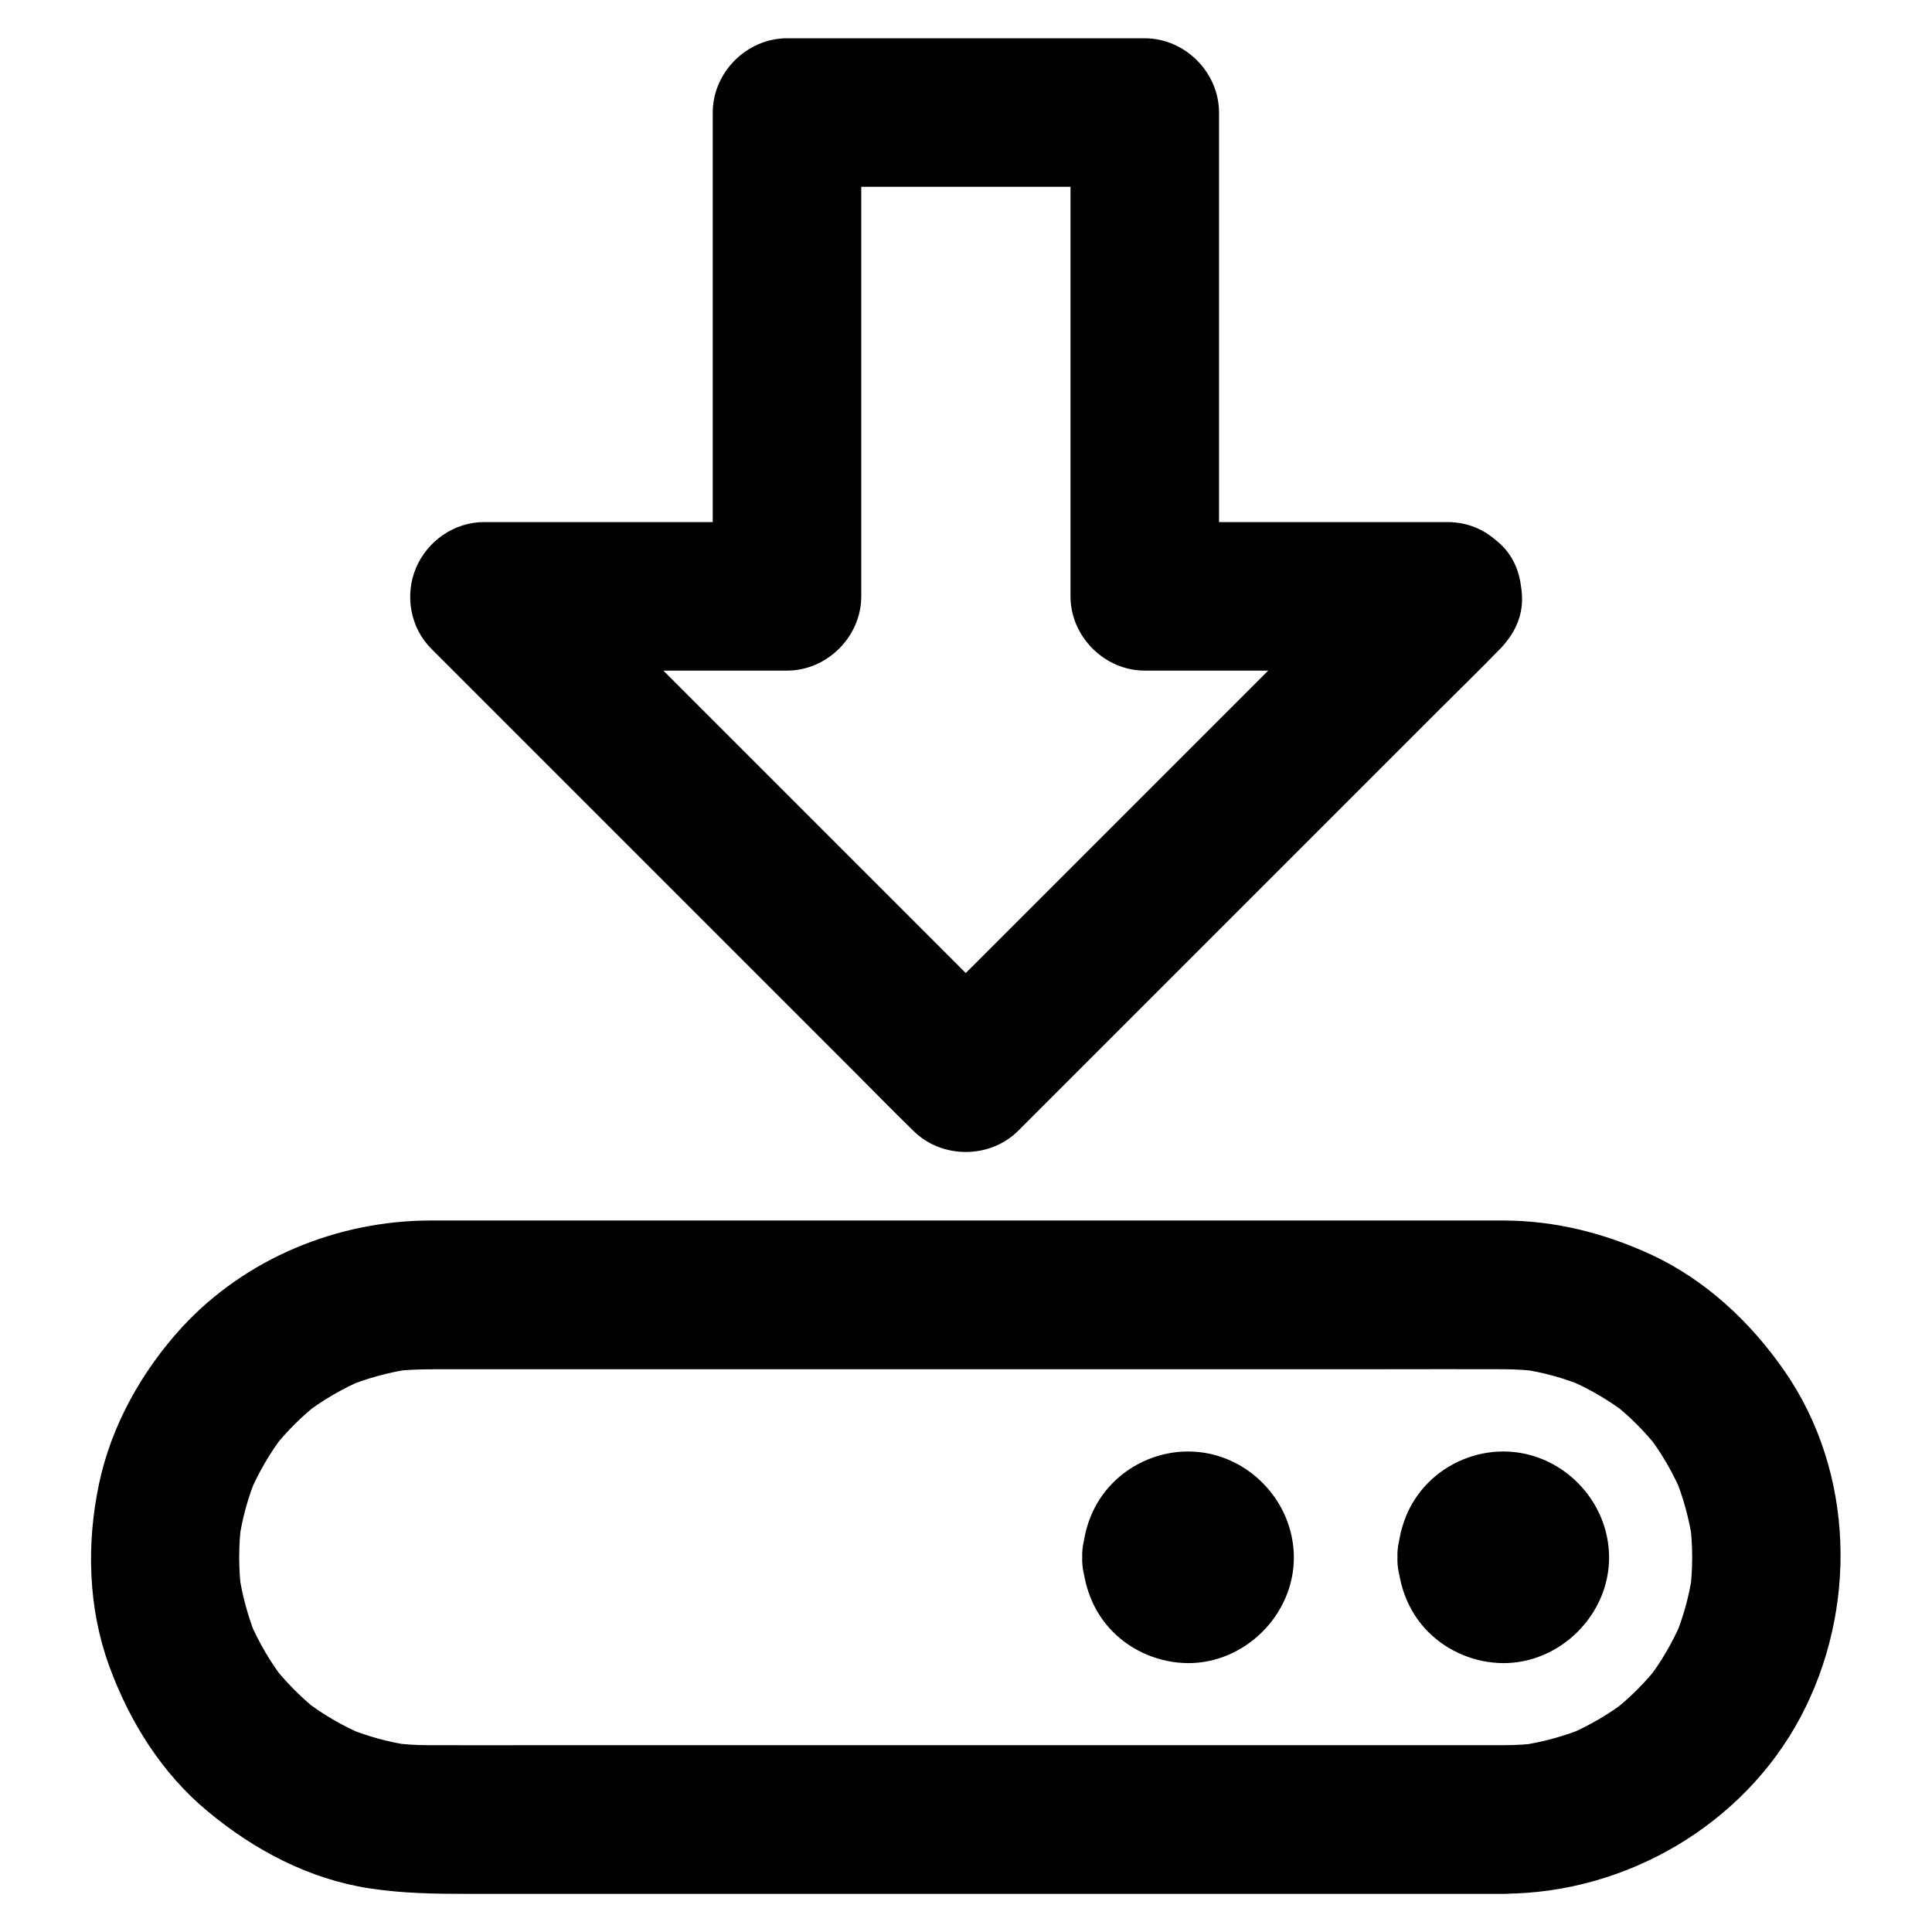
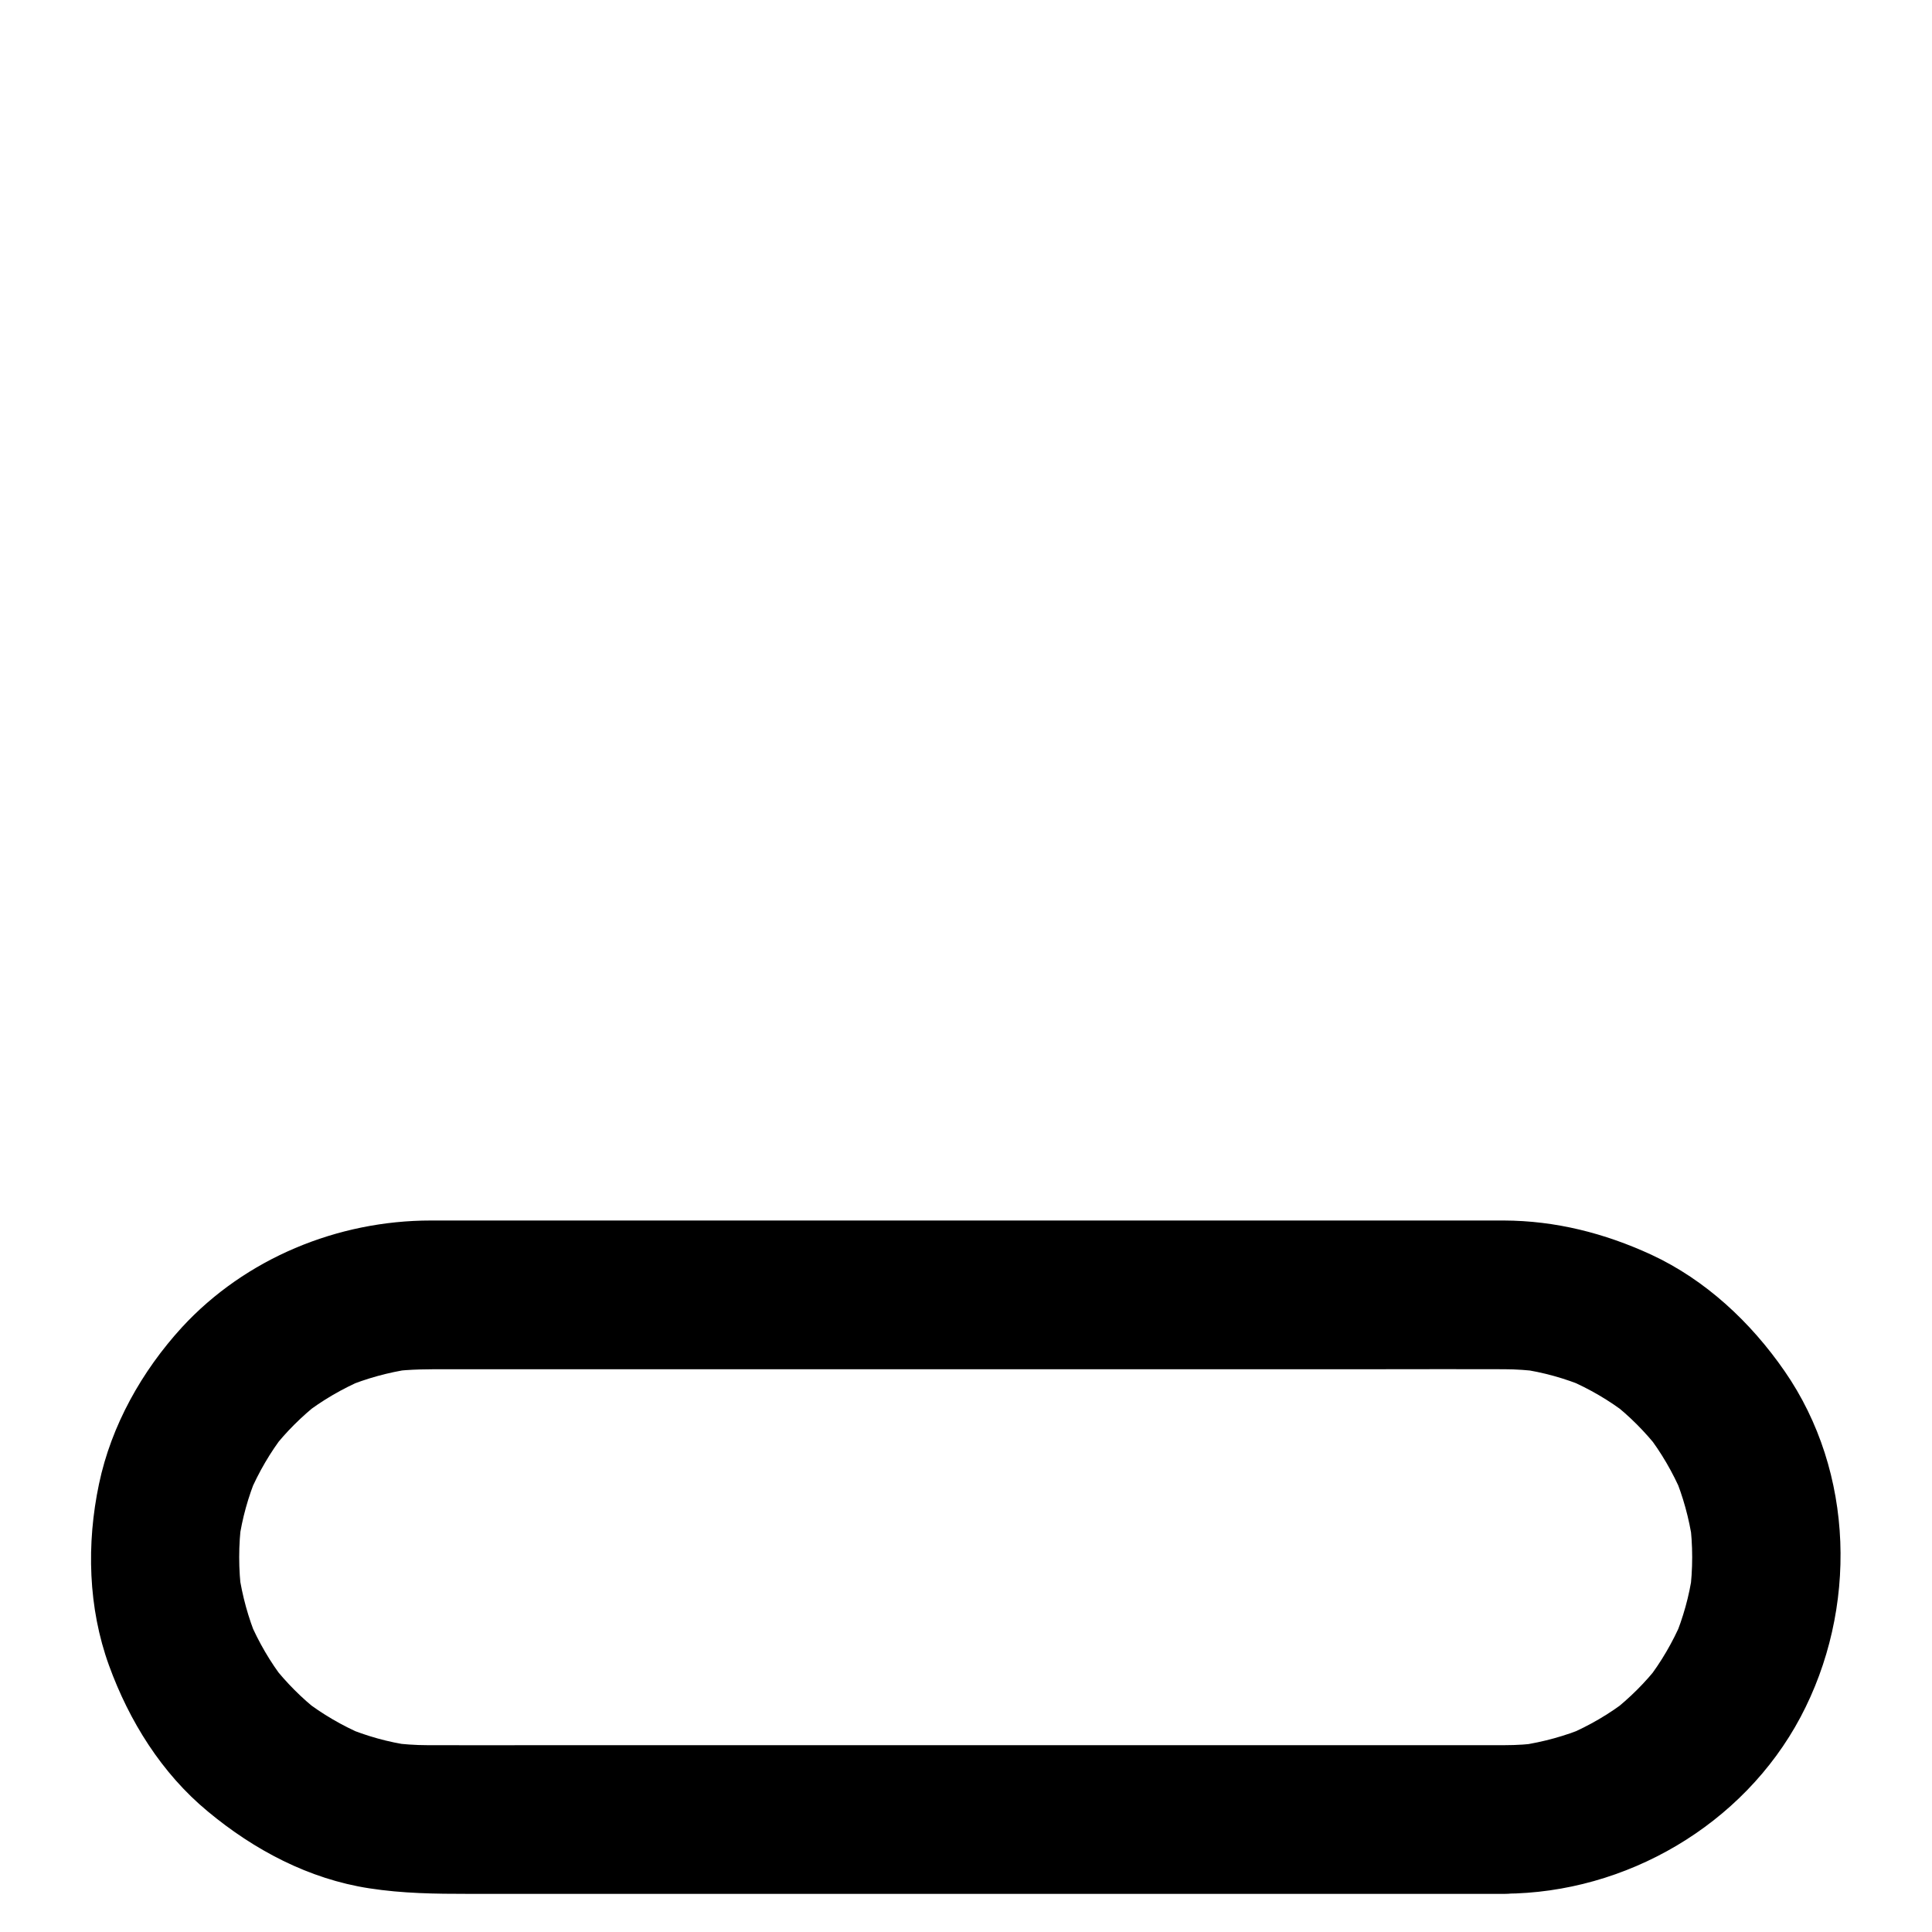
<svg xmlns="http://www.w3.org/2000/svg" fill="#000000" width="800px" height="800px" version="1.1" viewBox="144 144 512 512">
  <g>
-     <path d="m527.67 282.36h-70.309-9.988c6.543 6.543 13.137 13.137 19.68 19.68v-43.543-68.781-15.891c0-10.629-9.004-19.68-19.68-19.68h-31.98-51.02-11.809c-10.629 0-19.68 9.004-19.68 19.68v43.543 68.781 15.891c6.543-6.543 13.137-13.137 19.68-19.68h-70.309-9.988c-7.871 0-14.957 4.969-18.008 12.102-3.051 7.231-1.574 15.891 4.082 21.5 4.231 4.231 8.461 8.461 12.695 12.695 10.137 10.137 20.32 20.32 30.453 30.453 12.301 12.301 24.602 24.602 36.852 36.852l31.883 31.883c5.164 5.164 10.281 10.43 15.547 15.547 0.098 0.098 0.148 0.148 0.246 0.246 7.527 7.527 20.32 7.527 27.848 0 4.231-4.231 8.461-8.461 12.695-12.695 10.137-10.137 20.32-20.32 30.453-30.453 12.301-12.301 24.602-24.602 36.852-36.852 10.629-10.629 21.254-21.254 31.883-31.883 5.164-5.164 10.43-10.281 15.547-15.547 0.098-0.098 0.148-0.148 0.246-0.246 7.281-7.281 7.824-20.664 0-27.848-7.871-7.231-20.074-7.773-27.848 0-4.231 4.231-8.461 8.461-12.695 12.695-10.137 10.137-20.32 20.32-30.453 30.453-12.301 12.301-24.602 24.602-36.852 36.852-10.629 10.629-21.254 21.254-31.883 31.883-5.164 5.164-10.48 10.234-15.547 15.547-0.051 0.098-0.148 0.148-0.246 0.246h27.848c-4.231-4.231-8.461-8.461-12.695-12.695-10.137-10.137-20.32-20.32-30.453-30.453-12.301-12.301-24.602-24.602-36.852-36.852-10.629-10.629-21.254-21.254-31.883-31.883-5.164-5.164-10.234-10.48-15.547-15.547-0.098-0.051-0.148-0.148-0.246-0.246-4.625 11.219-9.297 22.387-13.922 33.605h70.309 9.988c10.629 0 19.68-9.004 19.68-19.68v-43.543-68.781-15.891c-6.543 6.543-13.137 13.137-19.68 19.68h31.98 51.02 11.809c-6.543-6.543-13.137-13.137-19.68-19.68v43.543 68.781 15.891c0 10.629 9.004 19.68 19.68 19.68h70.309 9.988c10.281 0 20.172-9.055 19.68-19.68-0.441-10.676-8.609-19.68-19.68-19.68z" />
    <path d="m542.73 606.49h-29.324-70.062-83.445-71.145c-10.48 0-21.008 0.051-31.488 0-3.246 0-6.445-0.246-9.645-0.641 1.723 0.246 3.492 0.492 5.215 0.688-5.953-0.836-11.711-2.461-17.27-4.773 1.574 0.641 3.148 1.328 4.723 1.969-5.609-2.41-10.875-5.461-15.695-9.199 1.328 1.031 2.656 2.066 3.984 3.102-4.625-3.59-8.707-7.723-12.348-12.348 1.031 1.328 2.066 2.656 3.102 3.984-3.738-4.82-6.789-10.086-9.199-15.695 0.641 1.574 1.328 3.148 1.969 4.723-2.312-5.559-3.887-11.316-4.773-17.27 0.246 1.723 0.492 3.492 0.688 5.215-0.836-6.348-0.836-12.793 0-19.141-0.246 1.723-0.492 3.492-0.688 5.215 0.836-5.953 2.461-11.711 4.773-17.27-0.641 1.574-1.328 3.148-1.969 4.723 2.41-5.609 5.461-10.875 9.199-15.695-1.031 1.328-2.066 2.656-3.102 3.984 3.59-4.625 7.723-8.707 12.348-12.348-1.328 1.031-2.656 2.066-3.984 3.102 4.82-3.738 10.086-6.789 15.695-9.199-1.574 0.641-3.148 1.328-4.723 1.969 5.559-2.312 11.316-3.887 17.27-4.773-1.723 0.246-3.492 0.492-5.215 0.688 5.117-0.688 10.234-0.641 15.398-0.641h20.121 69.176 85.312 72.52c10.824 0 21.648-0.051 32.422 0 3.246 0 6.445 0.246 9.645 0.641-1.723-0.246-3.492-0.492-5.215-0.688 5.953 0.836 11.711 2.461 17.27 4.773-1.574-0.641-3.148-1.328-4.723-1.969 5.609 2.41 10.875 5.461 15.695 9.199-1.328-1.031-2.656-2.066-3.984-3.102 4.625 3.59 8.707 7.723 12.348 12.348-1.031-1.328-2.066-2.656-3.102-3.984 3.738 4.82 6.789 10.086 9.199 15.695-0.641-1.574-1.328-3.148-1.969-4.723 2.312 5.559 3.887 11.316 4.773 17.27-0.246-1.723-0.492-3.492-0.688-5.215 0.836 6.348 0.836 12.793 0 19.141 0.246-1.723 0.492-3.492 0.688-5.215-0.836 5.953-2.461 11.711-4.773 17.27 0.641-1.574 1.328-3.148 1.969-4.723-2.41 5.609-5.461 10.875-9.199 15.695 1.031-1.328 2.066-2.656 3.102-3.984-3.59 4.625-7.723 8.707-12.348 12.348 1.328-1.031 2.656-2.066 3.984-3.102-4.82 3.738-10.086 6.789-15.695 9.199 1.574-0.641 3.148-1.328 4.723-1.969-5.559 2.312-11.316 3.887-17.27 4.773 1.723-0.246 3.492-0.492 5.215-0.688-3.086 0.441-6.285 0.641-9.484 0.641-5.066 0.051-10.332 2.164-13.922 5.758-3.394 3.394-6.004 9.004-5.758 13.922 0.492 10.629 8.66 19.73 19.68 19.68 32.176-0.148 63.223-18.203 78.426-46.789 15.152-28.535 14.367-64.848-4.231-91.711-8.953-12.941-20.91-24.156-35.324-30.848-12.398-5.707-25.34-9.004-39.066-9.055h-17.27-39.605-52.742-58.105-54.121-41.77-20.762c-24.699 0-49.102 10.035-65.93 28.289-10.629 11.613-18.746 26.031-21.992 41.527-3.344 15.844-2.902 32.816 2.656 48.117 5.363 14.762 13.973 28.586 26.176 38.672 12.301 10.234 26.812 17.91 42.754 20.367 8.953 1.379 17.465 1.477 26.422 1.477h34.883 50.48 57.465 55.844 45.559 26.668 3.59c10.281 0 20.172-9.055 19.68-19.68-0.492-10.676-8.66-19.727-19.684-19.727z" />
-     <path d="m514.34 556.7c0.297 7.477 2.856 14.465 8.215 19.828 5.215 5.215 12.449 8.168 19.828 8.215 15.152 0.051 28.094-12.891 28.043-28.043-0.051-15.254-12.742-28.043-28.043-28.043-7.379 0-14.613 3-19.828 8.215-5.363 5.363-7.918 12.301-8.215 19.828-0.395 10.281 9.348 20.121 19.68 19.68 11.02-0.492 19.238-8.66 19.68-19.68 0-0.441 0.051-0.887 0.098-1.379-0.246 1.723-0.492 3.492-0.688 5.215 0.148-0.688 0.297-1.277 0.543-1.918-0.641 1.574-1.328 3.148-1.969 4.723 0.297-0.59 0.59-1.133 0.934-1.672-1.031 1.328-2.066 2.656-3.102 3.984 0.543-0.688 1.133-1.277 1.82-1.82-1.328 1.031-2.656 2.066-3.984 3.102 0.543-0.395 1.082-0.688 1.672-0.934-1.574 0.641-3.148 1.328-4.723 1.969 0.641-0.246 1.23-0.395 1.918-0.543-1.723 0.246-3.492 0.492-5.215 0.688 0.934-0.098 1.77-0.098 2.707 0-1.723-0.246-3.492-0.492-5.215-0.688 0.688 0.148 1.277 0.297 1.918 0.543-1.574-0.641-3.148-1.328-4.723-1.969 0.59 0.297 1.133 0.59 1.672 0.934-1.328-1.031-2.656-2.066-3.984-3.102 0.688 0.543 1.277 1.133 1.82 1.82-1.031-1.328-2.066-2.656-3.102-3.984 0.395 0.543 0.688 1.082 0.934 1.672-0.641-1.574-1.328-3.148-1.969-4.723 0.246 0.641 0.395 1.23 0.543 1.918-0.246-1.723-0.492-3.492-0.688-5.215 0.098 0.934 0.098 1.77 0 2.707 0.246-1.723 0.492-3.492 0.688-5.215-0.148 0.688-0.297 1.277-0.543 1.918 0.641-1.574 1.328-3.148 1.969-4.723-0.297 0.59-0.59 1.133-0.934 1.672 1.031-1.328 2.066-2.656 3.102-3.984-0.543 0.688-1.133 1.277-1.82 1.82 1.328-1.031 2.656-2.066 3.984-3.102-0.543 0.395-1.082 0.688-1.672 0.934 1.574-0.641 3.148-1.328 4.723-1.969-0.641 0.246-1.23 0.395-1.918 0.543 1.723-0.246 3.492-0.492 5.215-0.688-0.934 0.098-1.77 0.098-2.707 0 1.723 0.246 3.492 0.492 5.215 0.688-0.688-0.148-1.277-0.297-1.918-0.543 1.574 0.641 3.148 1.328 4.723 1.969-0.59-0.297-1.133-0.59-1.672-0.934 1.328 1.031 2.656 2.066 3.984 3.102-0.688-0.543-1.277-1.133-1.82-1.82 1.031 1.328 2.066 2.656 3.102 3.984-0.395-0.543-0.688-1.082-0.934-1.672 0.641 1.574 1.328 3.148 1.969 4.723-0.246-0.641-0.395-1.23-0.543-1.918 0.246 1.723 0.492 3.492 0.688 5.215-0.051-0.441-0.098-0.887-0.098-1.379-0.195-5.164-2.066-10.184-5.758-13.922-3.394-3.394-9.004-6.004-13.922-5.758-5.066 0.246-10.383 1.918-13.922 5.758-3.445 3.789-5.953 8.711-5.758 13.973z" />
-     <path d="m430.8 556.7c0.297 7.477 2.856 14.465 8.215 19.828 5.215 5.215 12.449 8.168 19.828 8.215 15.152 0.051 28.094-12.891 28.043-28.043-0.051-15.254-12.742-28.043-28.043-28.043-7.379 0-14.613 3-19.828 8.215-5.359 5.363-7.918 12.301-8.215 19.828-0.395 10.281 9.348 20.121 19.68 19.68 11.02-0.492 19.238-8.66 19.68-19.68 0-0.441 0.051-0.887 0.098-1.379-0.246 1.723-0.492 3.492-0.688 5.215 0.148-0.688 0.297-1.277 0.543-1.918-0.641 1.574-1.328 3.148-1.969 4.723 0.297-0.59 0.59-1.133 0.934-1.672-1.031 1.328-2.066 2.656-3.102 3.984 0.543-0.688 1.133-1.277 1.82-1.82-1.328 1.031-2.656 2.066-3.984 3.102 0.543-0.395 1.082-0.688 1.672-0.934-1.574 0.641-3.148 1.328-4.723 1.969 0.641-0.246 1.23-0.395 1.918-0.543-1.723 0.246-3.492 0.492-5.215 0.688 0.934-0.098 1.77-0.098 2.707 0-1.723-0.246-3.492-0.492-5.215-0.688 0.688 0.148 1.277 0.297 1.918 0.543-1.574-0.641-3.148-1.328-4.723-1.969 0.59 0.297 1.133 0.59 1.672 0.934-1.328-1.031-2.656-2.066-3.984-3.102 0.688 0.543 1.277 1.133 1.82 1.82-1.031-1.328-2.066-2.656-3.102-3.984 0.395 0.543 0.688 1.082 0.934 1.672-0.641-1.574-1.328-3.148-1.969-4.723 0.246 0.641 0.395 1.23 0.543 1.918-0.246-1.723-0.492-3.492-0.688-5.215 0.098 0.934 0.098 1.77 0 2.707 0.246-1.723 0.492-3.492 0.688-5.215-0.148 0.688-0.297 1.277-0.543 1.918 0.641-1.574 1.328-3.148 1.969-4.723-0.297 0.59-0.59 1.133-0.934 1.672 1.031-1.328 2.066-2.656 3.102-3.984-0.543 0.688-1.133 1.277-1.82 1.82 1.328-1.031 2.656-2.066 3.984-3.102-0.543 0.395-1.082 0.688-1.672 0.934 1.574-0.641 3.148-1.328 4.723-1.969-0.641 0.246-1.23 0.395-1.918 0.543 1.723-0.246 3.492-0.492 5.215-0.688-0.934 0.098-1.77 0.098-2.707 0 1.723 0.246 3.492 0.492 5.215 0.688-0.688-0.148-1.277-0.297-1.918-0.543 1.574 0.641 3.148 1.328 4.723 1.969-0.59-0.297-1.133-0.59-1.672-0.934 1.328 1.031 2.656 2.066 3.984 3.102-0.688-0.543-1.277-1.133-1.82-1.82 1.031 1.328 2.066 2.656 3.102 3.984-0.395-0.543-0.688-1.082-0.934-1.672 0.641 1.574 1.328 3.148 1.969 4.723-0.246-0.641-0.395-1.23-0.543-1.918 0.246 1.723 0.492 3.492 0.688 5.215-0.051-0.441-0.098-0.887-0.098-1.379-0.195-5.164-2.066-10.184-5.758-13.922-3.394-3.394-9.004-6.004-13.922-5.758-5.066 0.246-10.383 1.918-13.922 5.758-3.445 3.789-5.953 8.711-5.758 13.973z" />
  </g>
</svg>